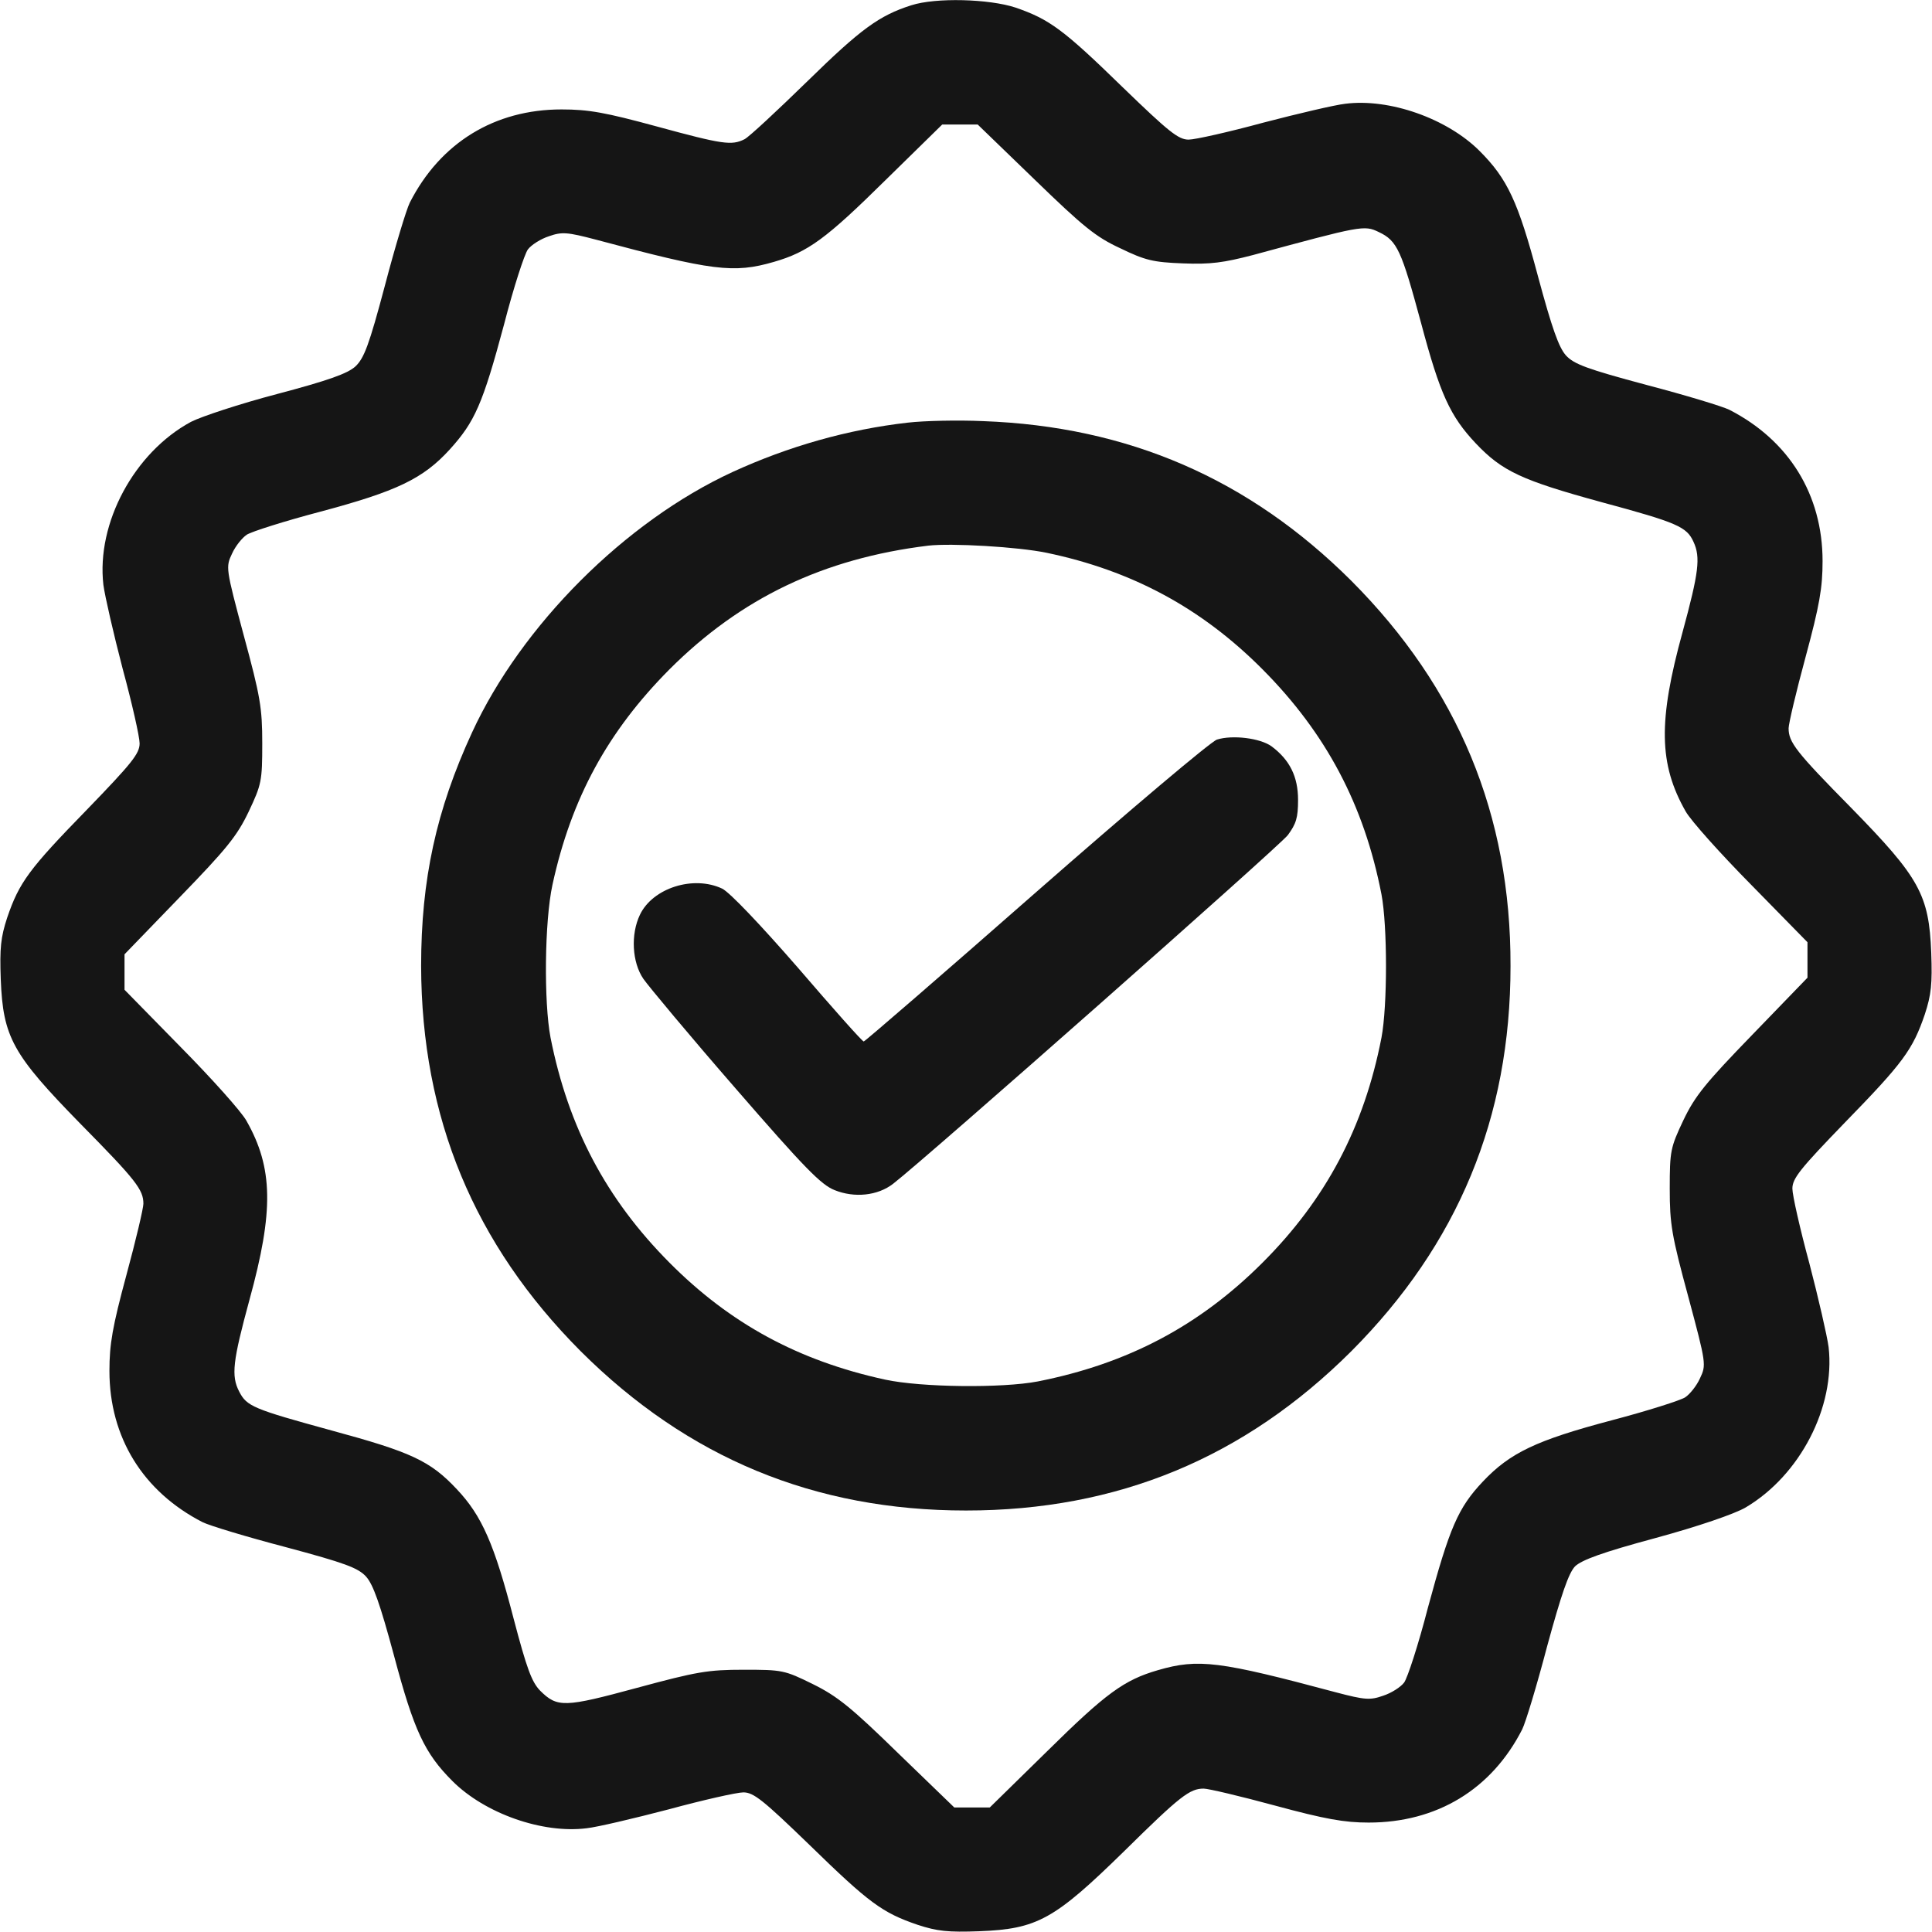
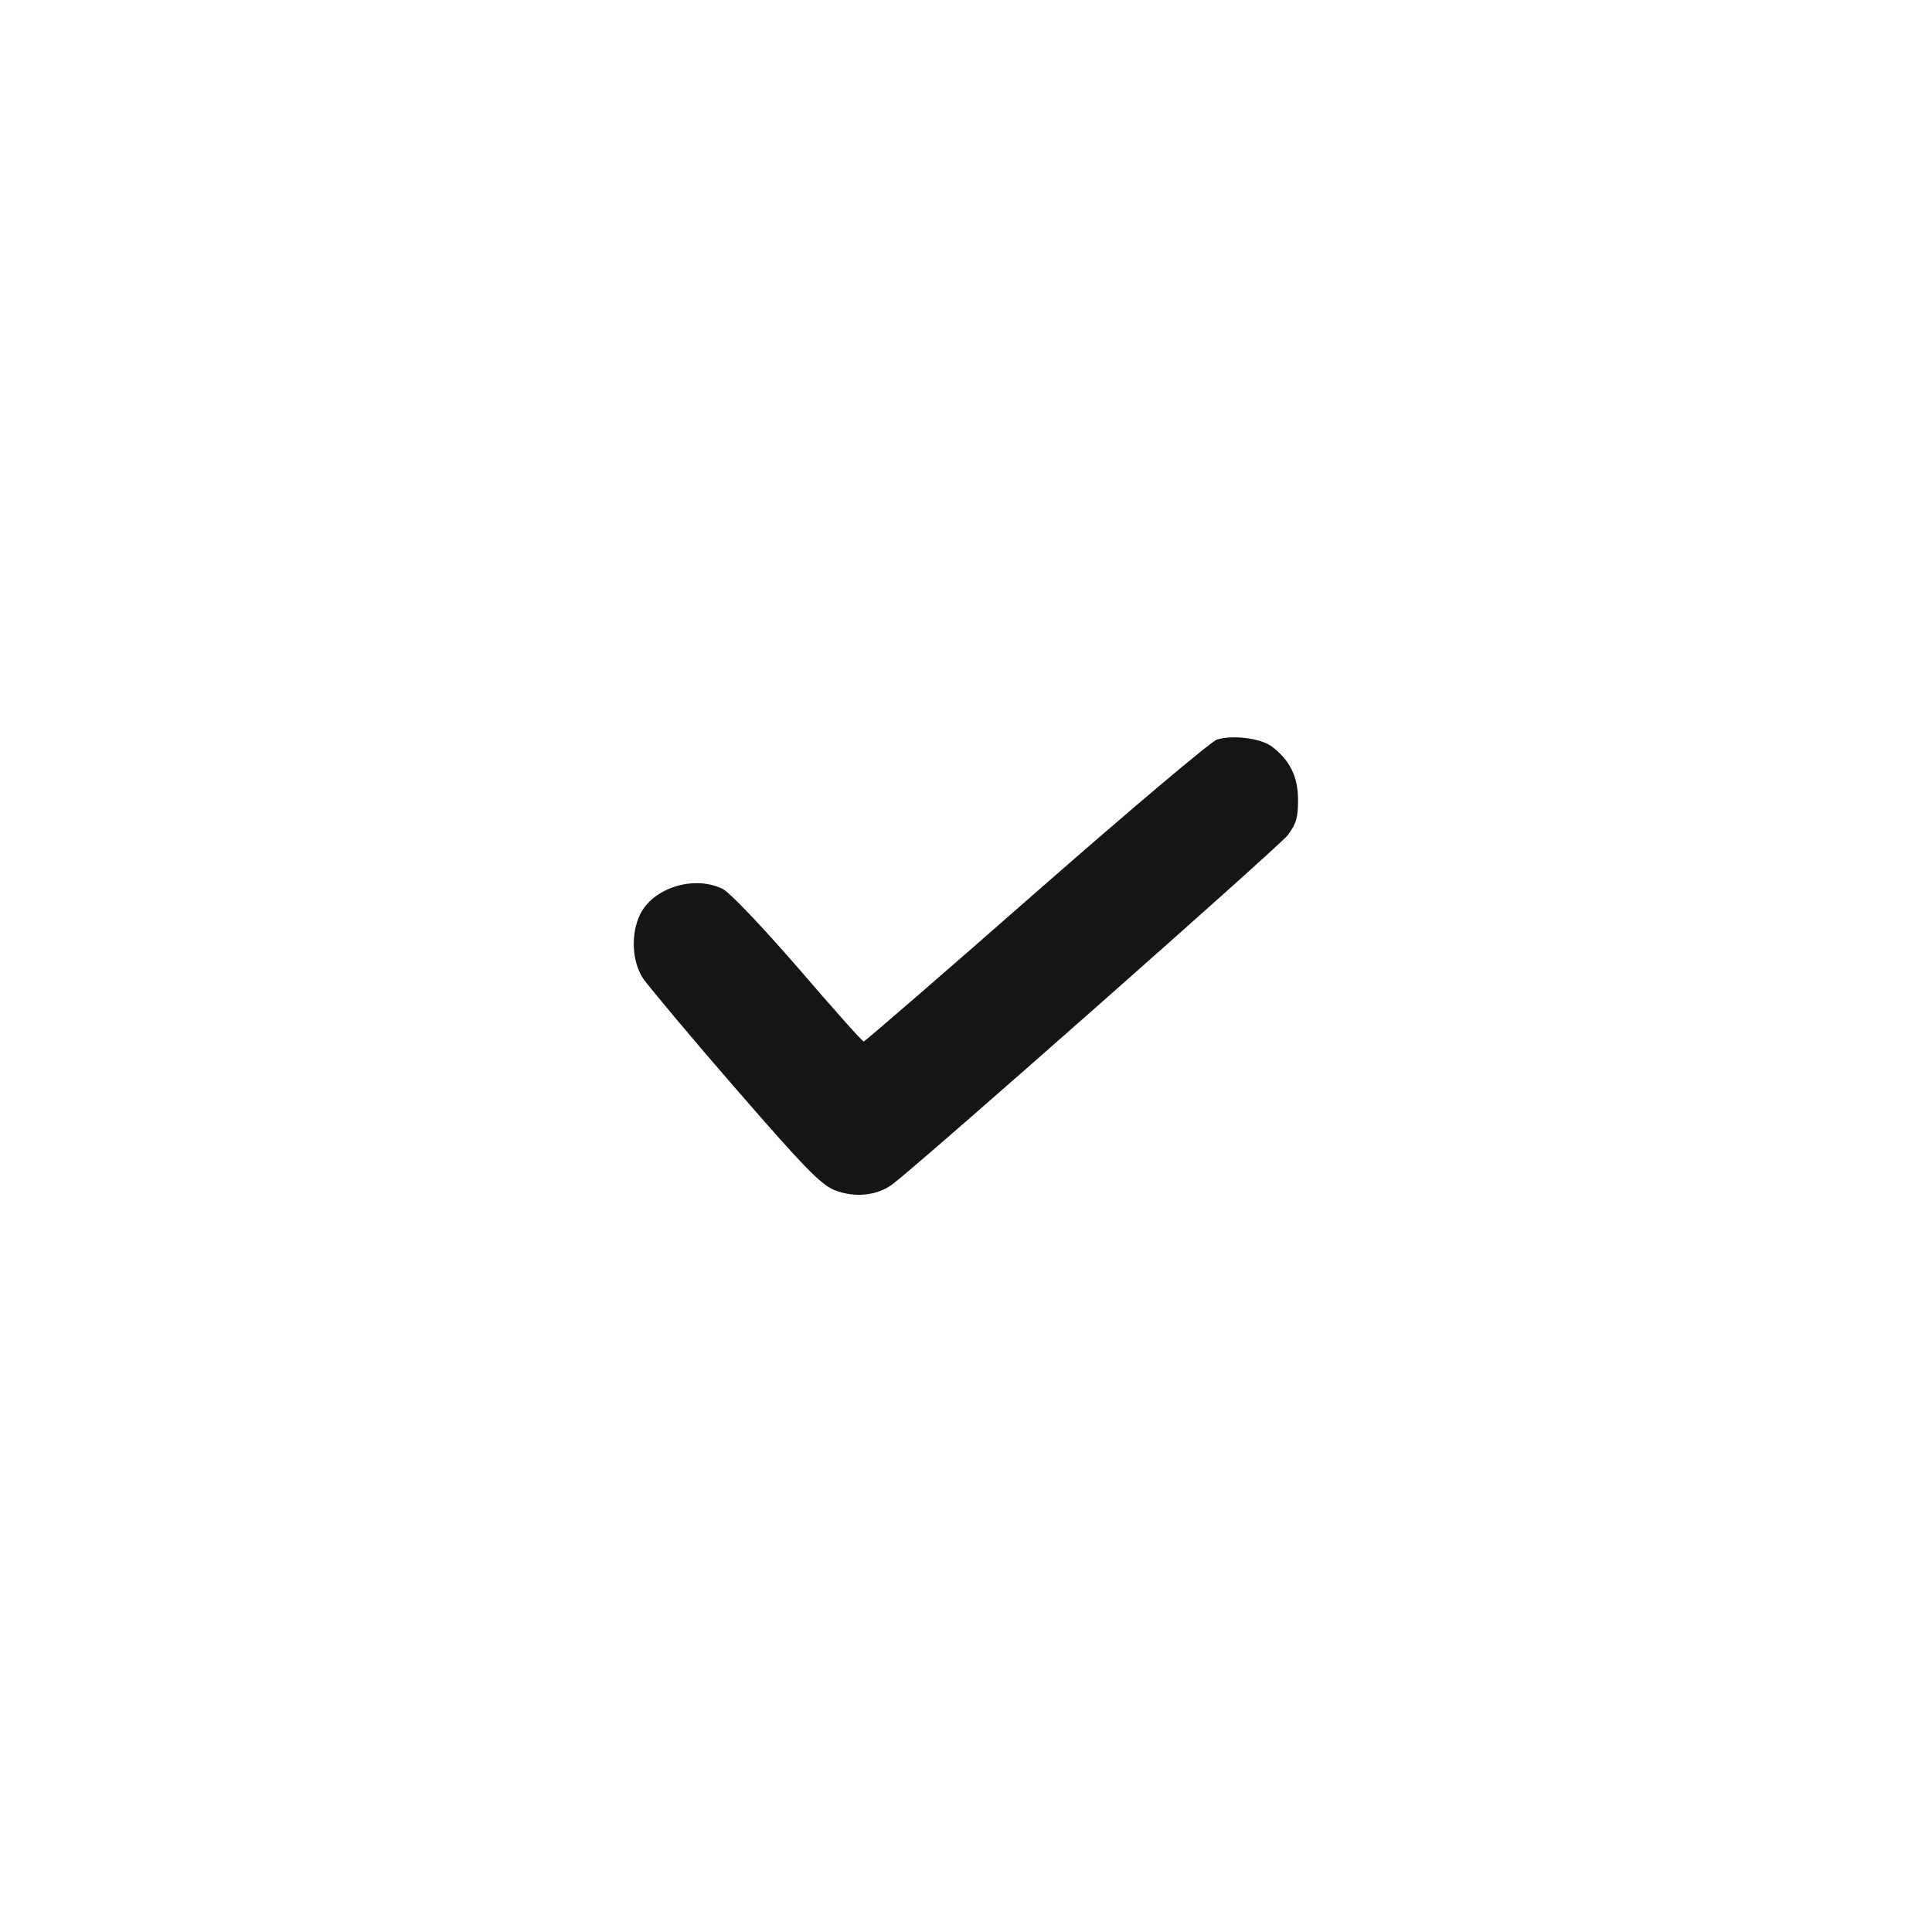
<svg xmlns="http://www.w3.org/2000/svg" width="512" height="512" viewBox="0 0 512 512" fill="none">
  <g clip-path="url(#clip0_557_288)">
-     <path d="M241.5 1.4C233 4.1 228.1 7.7 214 21.5C206 29.3 198.5 36.3 197.3 36.9C193.9 38.6 191.6 38.3 174 33.5C160.4 29.8 156 29 148.8 29C131.1 29 116.7 37.8 108.6 53.7C107.7 55.5 104.7 65.4 102 75.7C97.8 91.5 96.5 94.9 94.2 97.1C92.1 99 87.1 100.8 73.5 104.4C63.6 107 53.3 110.4 50.6 111.8C35.6 119.9 25.5 138.6 27.4 155C27.8 158 30.1 168 32.5 177.2C35 186.4 37 195.3 37 197C37 199.7 35 202.2 23.1 214.5C7.7 230.3 5.1 233.8 1.9 243.2C0.2 248.4 -0.1 251.2 0.2 259.5C0.8 274.9 3.3 279.4 21.4 297.9C36.1 312.8 38 315.3 38 319C38 320.2 36 328.7 33.5 337.9C29.8 351.6 29 356.2 29 363.3C29 380.9 37.9 395.3 53.7 403.4C55.5 404.3 65.4 407.3 75.7 410C91.4 414.2 94.9 415.5 97 417.8C98.9 419.9 100.7 425 104.4 438.7C109.7 458.6 112.5 464.6 119.9 472C128.5 480.6 143.8 486 155.5 484.5C158.3 484.2 168 481.9 177.2 479.5C186.4 477 195.3 475 197 475C199.7 475 202.2 477 214.5 488.9C230.3 504.3 233.8 506.9 243.2 510.1C248.4 511.8 251.2 512.1 259.5 511.8C274.9 511.2 279.4 508.7 297.9 490.6C312.8 475.9 315.3 474 319 474C320.2 474 328.7 476 337.9 478.5C351.2 482.1 356.3 483 362.7 483C380.8 483 395.3 474.2 403.4 458.3C404.3 456.5 407.3 446.6 410 436.3C413.8 422.4 415.7 416.9 417.4 415.1C419.2 413.4 424.6 411.4 438.7 407.6C450.1 404.5 459.7 401.2 462.6 399.5C477 391 486.4 372.9 484.6 357C484.2 354 481.9 344 479.5 334.8C477 325.6 475 316.7 475 315C475 312.3 477 309.8 488.9 297.5C504.3 281.7 506.9 278.2 510.1 268.8C511.8 263.6 512.1 260.8 511.8 252.5C511.2 237.1 508.7 232.6 490.6 214.1C475.9 199.2 474 196.7 474 193C474 191.8 476 183.3 478.5 174.1C482.2 160.4 483 155.8 483 148.7C483 131.1 474.1 116.7 458.3 108.6C456.5 107.7 446.6 104.7 436.3 102C420.6 97.8 417.1 96.5 415 94.2C413.1 92.1 411.3 87 407.6 73.3C402.3 53.4 399.5 47.4 392.1 40C383.5 31.4 368.2 26 356.5 27.5C353.8 27.8 344 30.1 334.8 32.5C325.6 35 316.7 37 315 37C312.3 37 309.8 35 297.5 23.1C281.8 7.8 278.1 5.1 269.1 2C262.1 -0.3 248 -0.7 241.5 1.4ZM274.2 47.6C287.1 60.1 290.4 62.8 296.9 65.8C303.5 69 305.6 69.5 313.5 69.8C320.8 70.1 324.3 69.6 332 67.6C360.8 59.8 361.5 59.6 365.4 61.5C370.3 63.8 371.4 66.4 376.6 85.6C381.6 104.4 384.3 110.3 391.1 117.5C398.1 124.9 403.3 127.3 424.5 133.1C444.5 138.5 447 139.6 448.8 143.6C450.7 147.7 450.2 151.7 445.9 167.5C439.4 191.1 439.6 202.5 446.7 215C448.1 217.5 456 226.3 464.2 234.6L479 249.7V254.4V259.1L464.4 274.2C452 287 449.2 290.4 446.1 296.9C442.7 304.1 442.5 305 442.5 315C442.5 324.4 443 327.4 447.4 343.6C452.2 361.5 452.2 361.7 450.5 365.3C449.6 367.3 447.8 369.5 446.6 370.3C445.4 371.1 436.6 373.9 427.1 376.4C407.1 381.7 400.2 385 393 392.6C386.4 399.6 384.2 404.7 378.4 426.1C375.9 435.8 373 444.7 372.1 445.9C371.2 447.1 368.7 448.7 366.5 449.4C363.1 450.6 361.7 450.5 354.1 448.5C323.1 440.2 317.6 439.5 306.9 442.6C297.9 445.2 293.1 448.7 277.4 464.2L262.3 479H257.6H252.9L238 464.6C225.6 452.5 221.9 449.5 215.4 446.3C207.9 442.6 207.3 442.5 197.1 442.5C187.6 442.5 184.7 443 168.8 447.3C149.6 452.5 147.7 452.6 143.1 448C140.9 445.7 139.6 442.2 136.1 428.9C131 409.2 127.7 401.7 121.1 394.7C114 387.1 108.9 384.8 87.9 379.1C67.1 373.4 65.4 372.7 63.4 368.8C61.2 364.6 61.7 360.7 66.1 344.5C72.6 320.9 72.4 309.5 65.3 297C63.9 294.5 56 285.7 47.8 277.4L33 262.3V257.6V252.9L47.6 237.8C60 225 62.8 221.6 65.9 215.1C69.3 207.9 69.5 207 69.5 197C69.5 187.6 69 184.6 64.6 168.4C59.8 150.5 59.8 150.3 61.5 146.7C62.4 144.7 64.2 142.5 65.4 141.7C66.6 140.9 75.4 138.1 84.9 135.6C105.1 130.2 112.1 126.9 119.2 119.1C125.8 111.8 127.9 107.2 133.6 85.9C136.1 76.2 139 67.3 139.9 66.1C140.8 64.9 143.3 63.3 145.5 62.6C148.9 61.4 150.3 61.5 157.9 63.5C188.9 71.8 194.4 72.5 205.1 69.4C214.1 66.8 218.9 63.3 234.6 47.8L249.7 33H254.4H259.1L274.2 47.6Z" fill="#151515" />
-     <path d="M240.602 112.001C224.702 113.801 208.902 118.301 194.102 125.101C165.702 138.201 138.202 165.701 125.102 194.101C115.602 214.701 111.602 233.101 111.602 256.001C111.702 296.201 125.602 329.701 153.902 358.101C182.302 386.401 215.902 400.301 256.002 400.301C296.102 400.301 329.702 386.401 358.102 358.101C386.402 329.701 400.302 296.201 400.302 256.001C400.402 215.901 386.402 182.301 358.102 153.901C331.002 126.901 299.002 113.001 260.502 111.601C253.902 111.301 244.902 111.501 240.602 112.001ZM277.402 146.501C299.902 151.201 318.402 161.101 334.602 177.401C351.402 194.301 361.502 213.301 366.102 237.001C367.702 245.401 367.702 266.601 366.102 275.001C361.502 298.701 351.402 317.801 334.602 334.601C317.802 351.401 298.802 361.401 275.002 366.101C265.602 367.901 244.202 367.701 234.502 365.601C211.602 360.601 193.502 350.801 177.402 334.601C160.602 317.701 150.602 298.701 145.902 275.001C144.102 265.601 144.302 244.201 146.402 234.501C151.402 211.501 161.102 193.801 177.402 177.401C196.302 158.501 218.202 148.001 246.002 144.601C252.102 143.901 269.702 144.901 277.402 146.501Z" fill="#151515" />
-     <path d="M322.498 196.002C320.798 196.602 299.598 214.502 274.498 236.502C249.798 258.202 229.198 276.002 228.898 276.002C228.498 276.002 220.698 267.202 211.498 256.502C201.398 244.902 193.398 236.502 191.398 235.502C183.798 231.902 172.998 235.302 169.598 242.402C167.098 247.602 167.498 255.002 170.498 259.402C171.898 261.402 182.798 274.502 194.898 288.402C213.198 309.502 217.598 314.002 221.198 315.402C226.398 317.502 232.598 316.902 236.698 313.702C245.598 306.802 338.998 224.302 341.298 221.302C343.498 218.302 343.998 216.702 343.998 212.002C343.998 205.802 341.798 201.402 336.998 197.802C333.998 195.602 326.598 194.702 322.498 196.002Z" fill="#151515" />
+     <path d="M322.498 196.002C320.798 196.602 299.598 214.502 274.498 236.502C249.798 258.202 229.198 276.002 228.898 276.002C228.498 276.002 220.698 267.202 211.498 256.502C201.398 244.902 193.398 236.502 191.398 235.502C183.798 231.902 172.998 235.302 169.598 242.402C167.098 247.602 167.498 255.002 170.498 259.402C171.898 261.402 182.798 274.502 194.898 288.402C213.198 309.502 217.598 314.002 221.198 315.402C226.398 317.502 232.598 316.902 236.698 313.702C245.598 306.802 338.998 224.302 341.298 221.302C343.498 218.302 343.998 216.702 343.998 212.002C343.998 205.802 341.798 201.402 336.998 197.802C333.998 195.602 326.598 194.702 322.498 196.002" fill="#151515" />
  </g>
  <defs>
    <clipPath id="clip0_557_288">
      <rect width="512" height="512" fill="white" />
    </clipPath>
  </defs>
</svg>